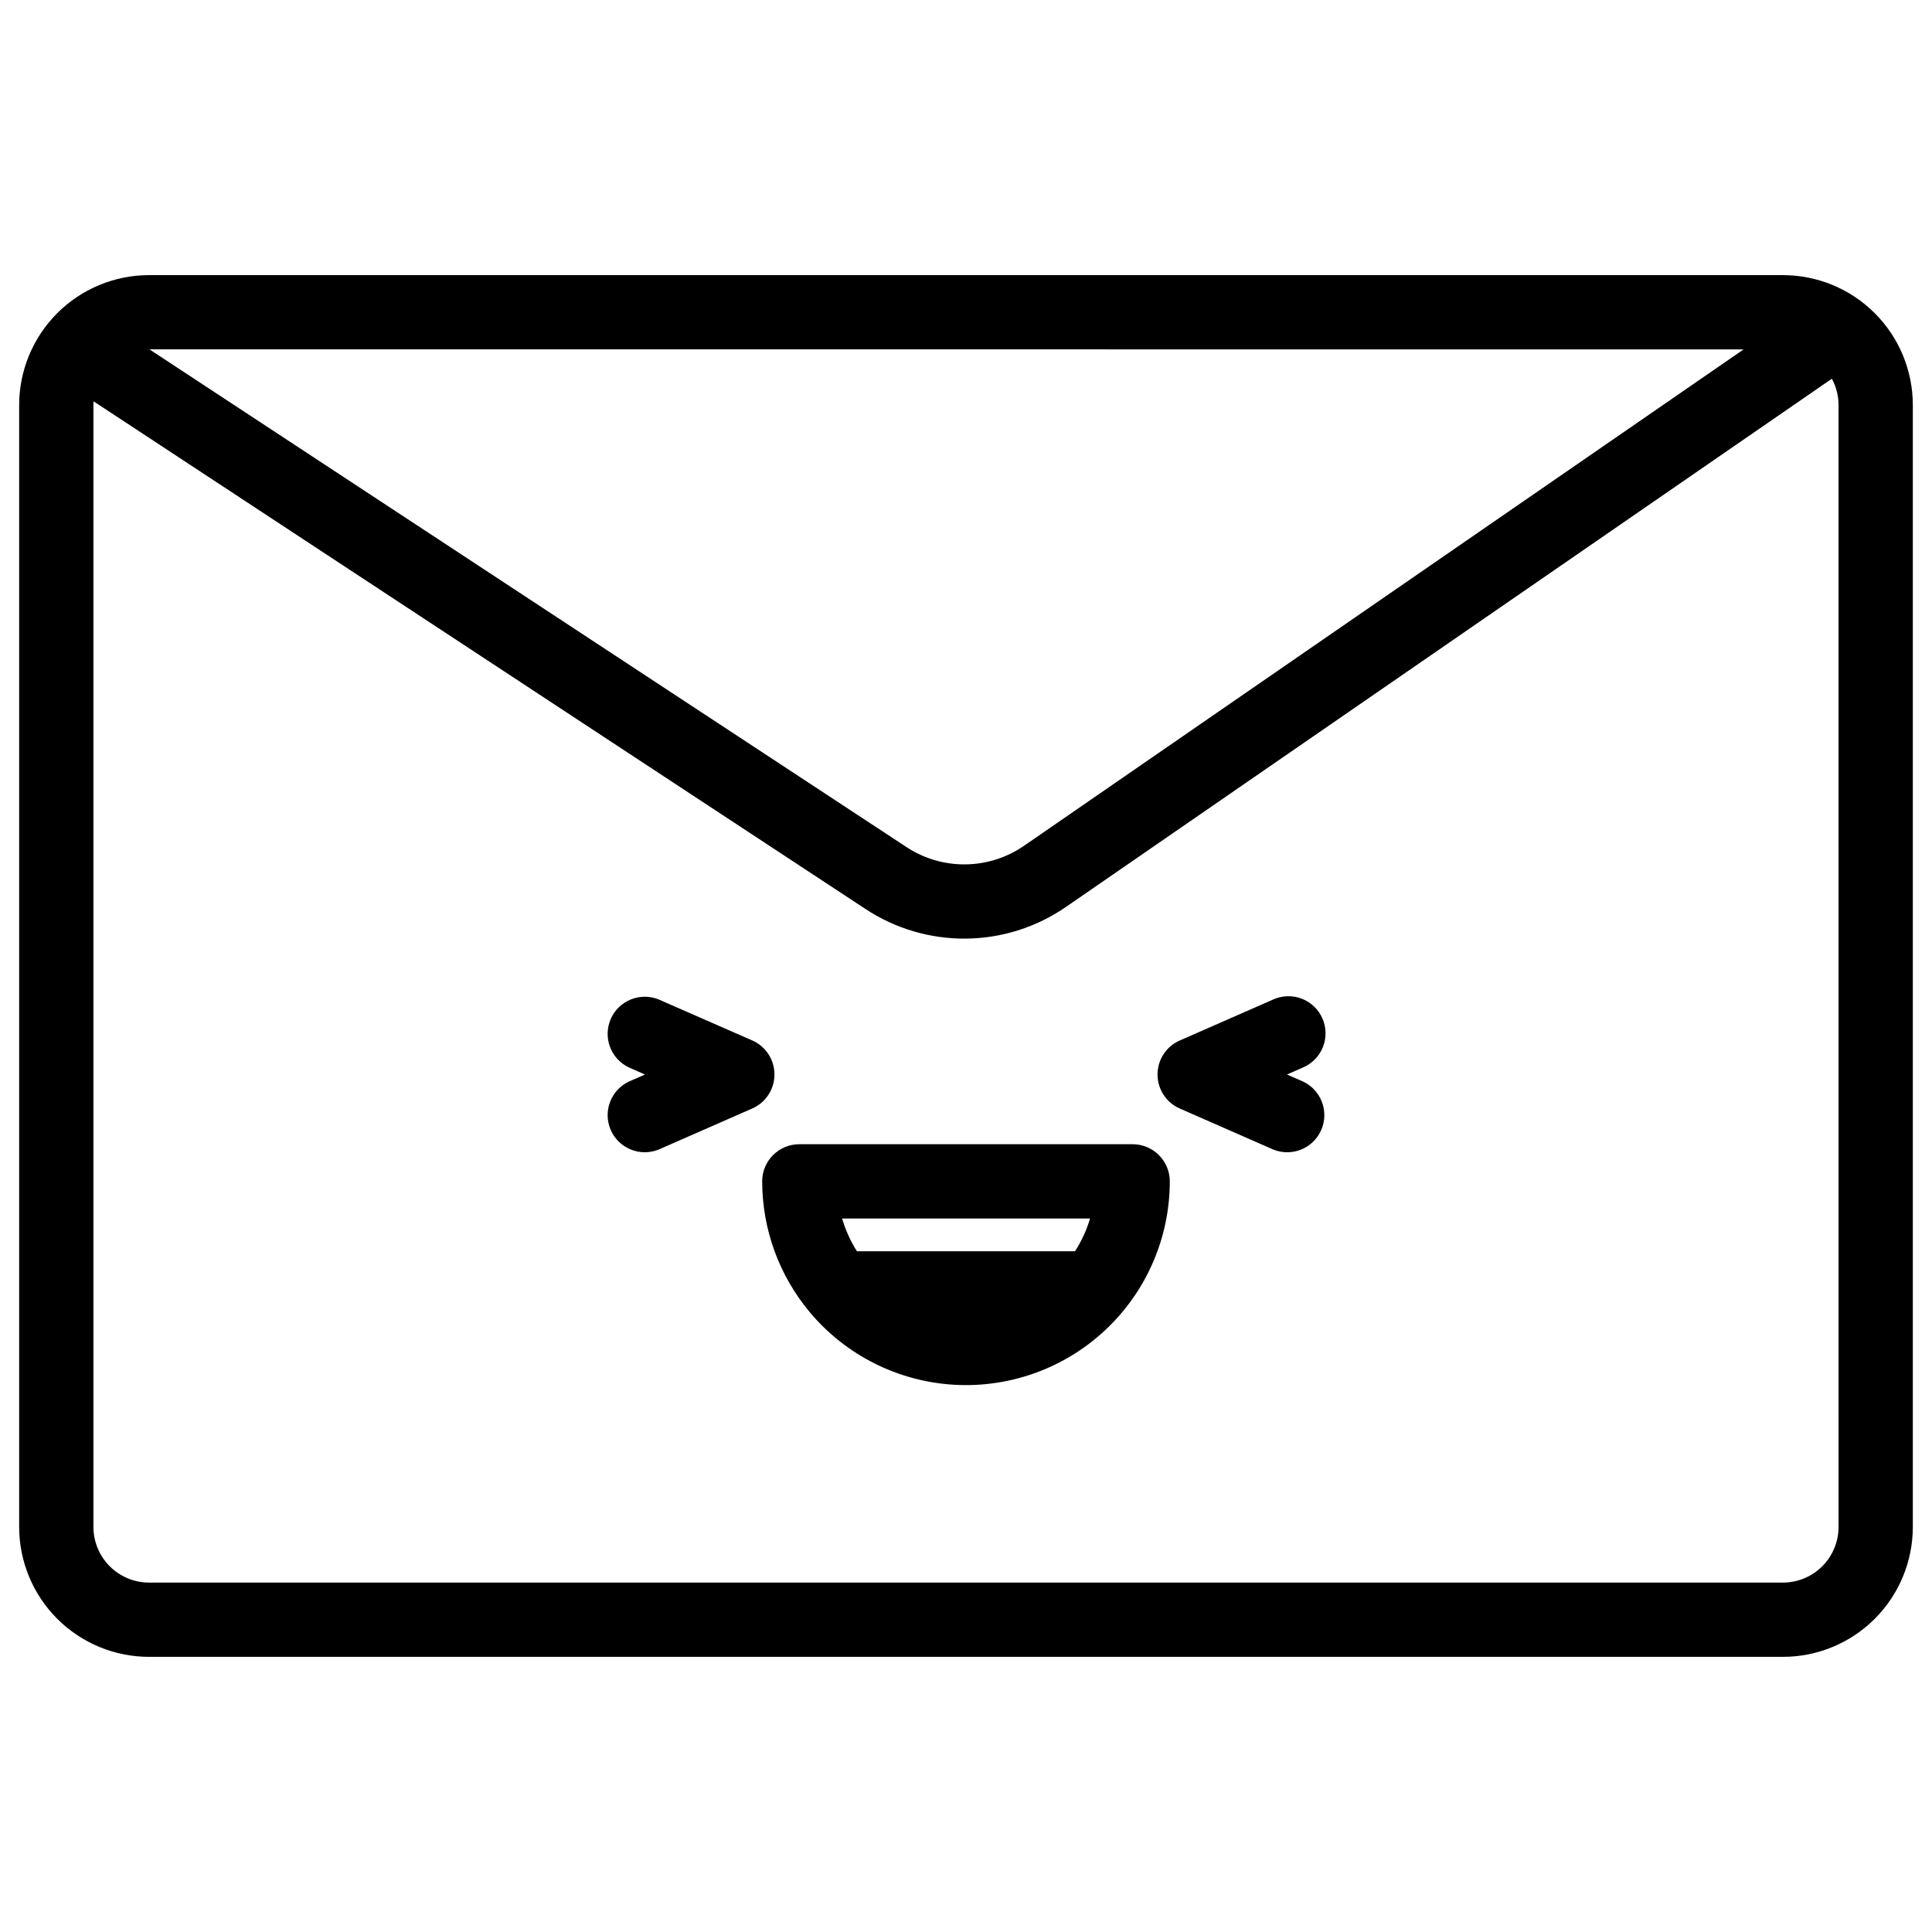
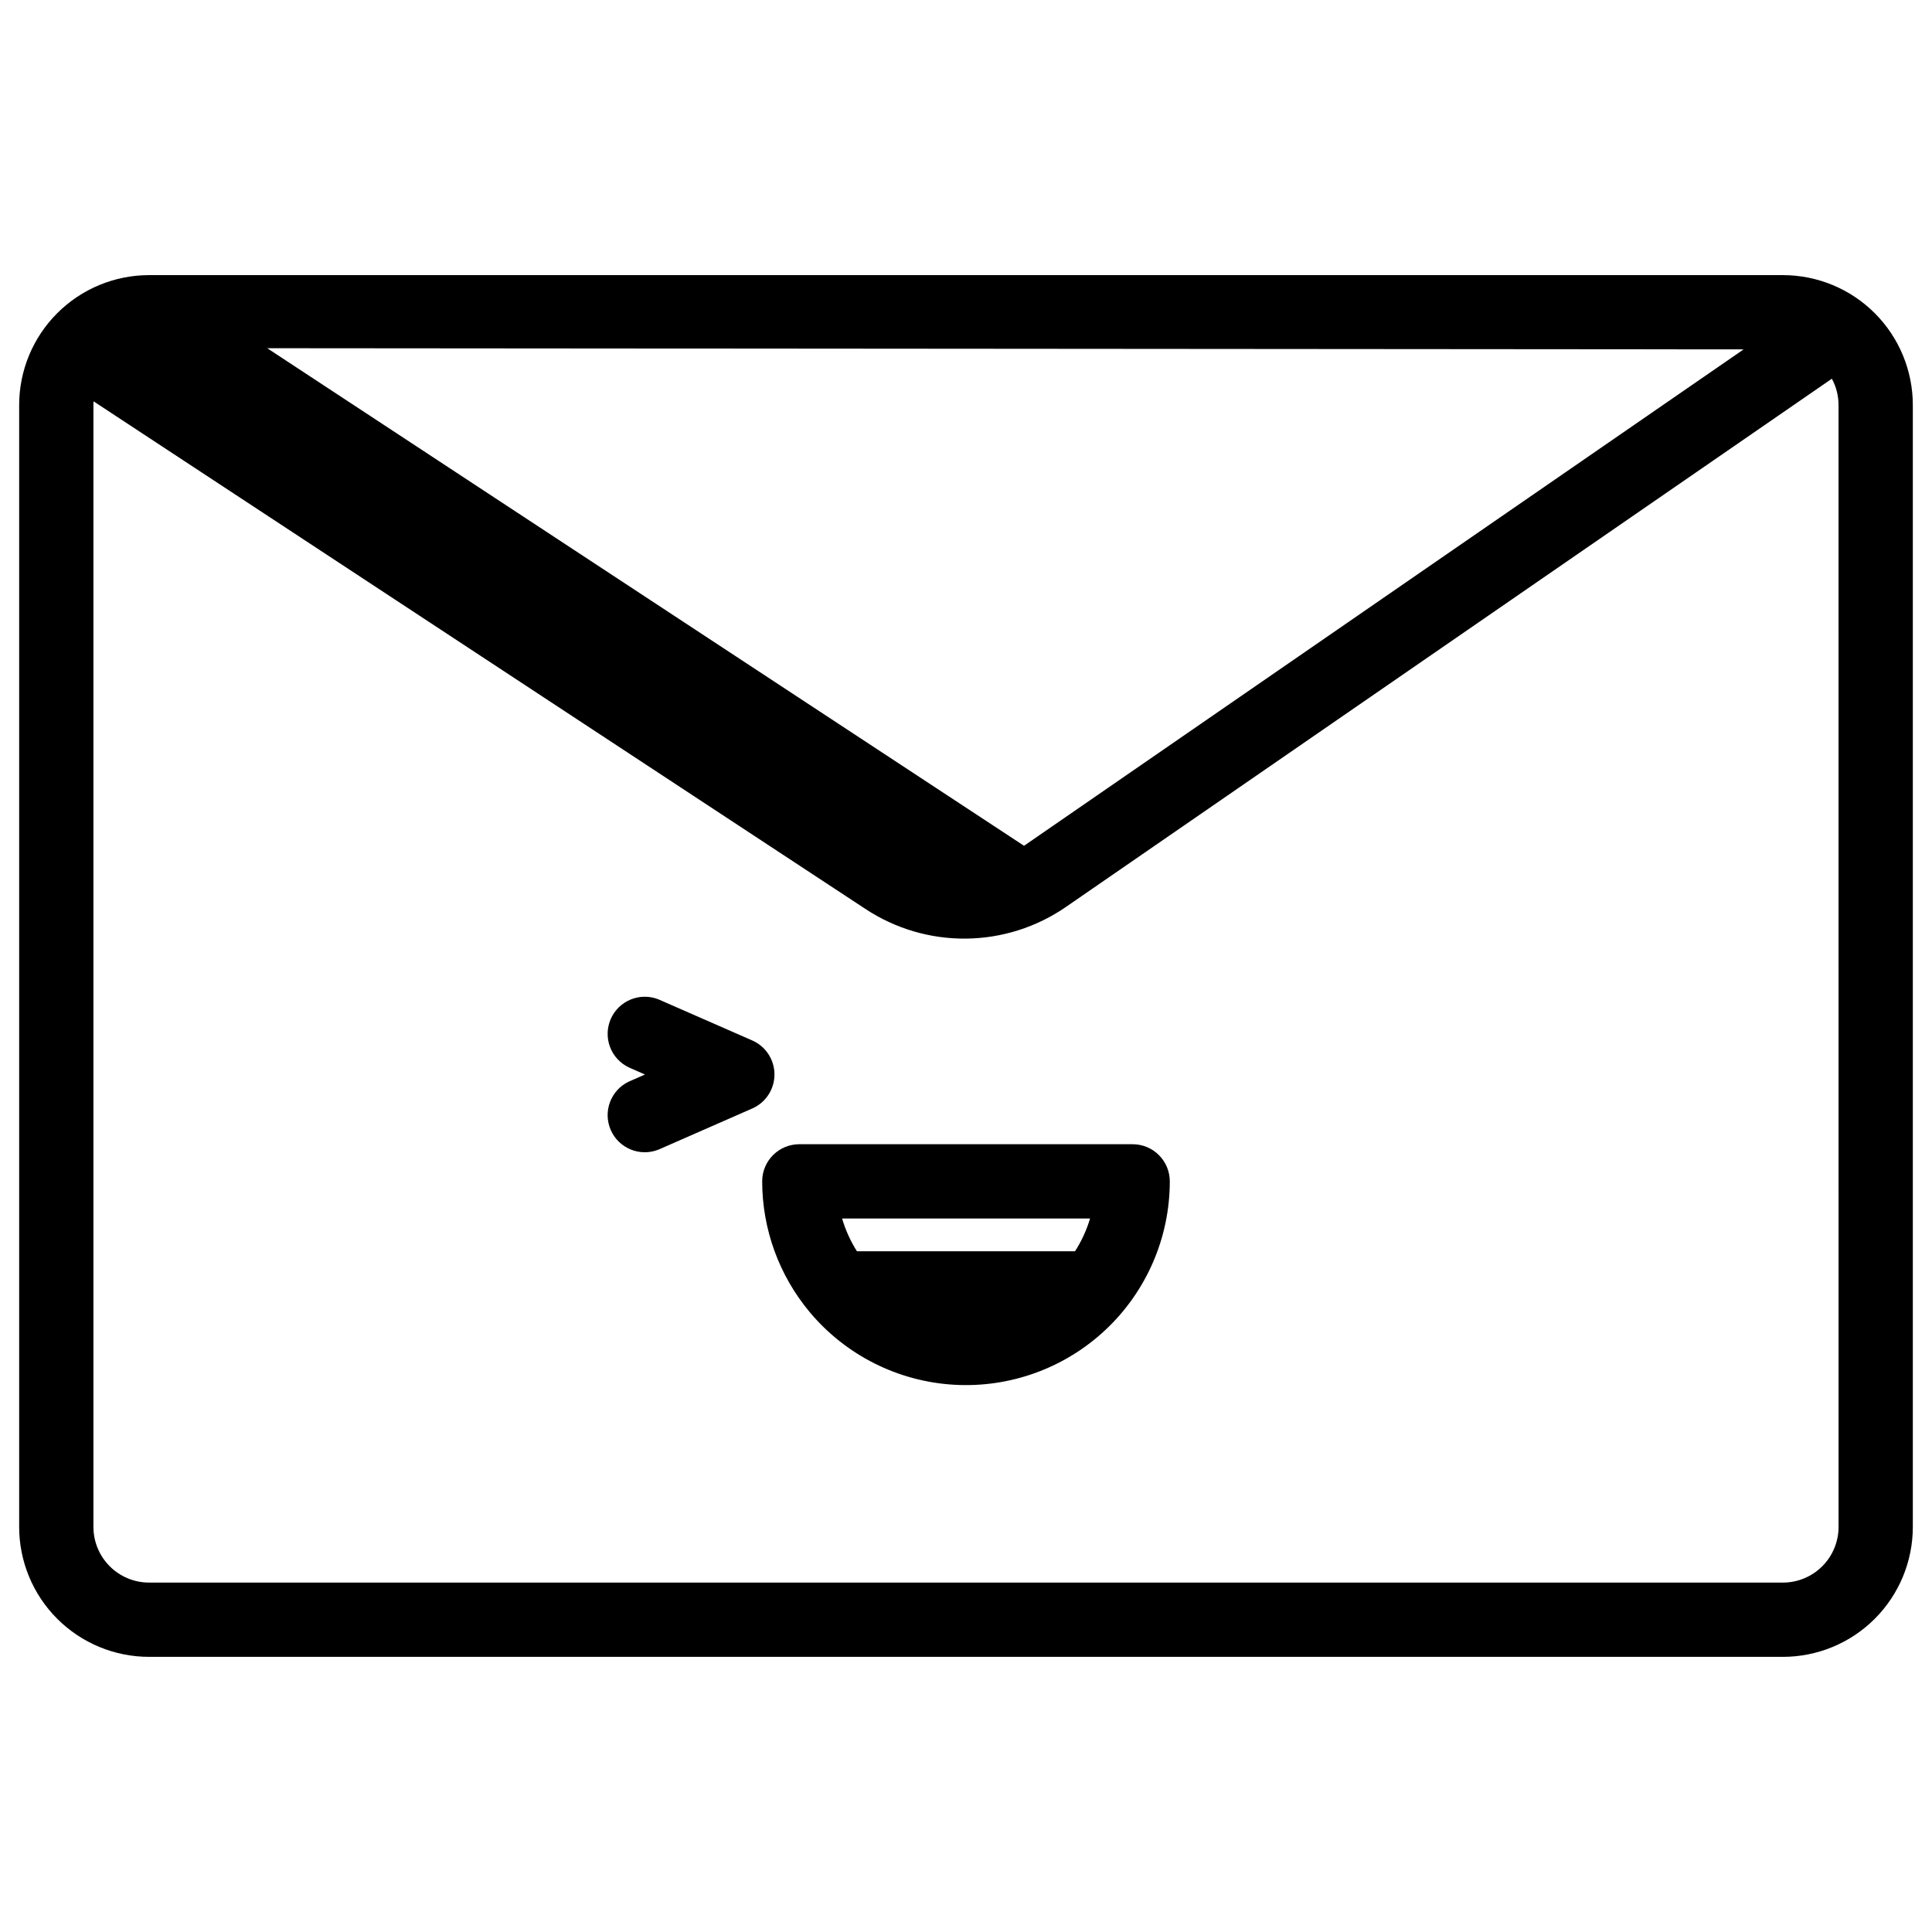
<svg xmlns="http://www.w3.org/2000/svg" fill="#000000" width="800px" height="800px" version="1.1" viewBox="144 144 512 512">
  <g>
-     <path d="m616.48 216.91h-432.96c-9.137 0-17.895 3.629-24.355 10.09-6.457 6.457-10.086 15.219-10.086 24.352v297.29c0 9.137 3.629 17.895 10.086 24.355 6.461 6.457 15.219 10.086 24.355 10.086h432.96c9.133 0 17.895-3.629 24.352-10.086 6.457-6.461 10.086-15.219 10.086-24.355v-297.29c0-9.133-3.629-17.895-10.086-24.352-6.457-6.461-15.219-10.09-24.352-10.09zm-10.402 19.68-190.7 131.55c-4.578 3.16-9.996 4.875-15.555 4.93-5.562 0.055-11.012-1.555-15.648-4.621l-200.56-131.86zm25.16 312.05c0 3.914-1.555 7.672-4.32 10.438-2.769 2.769-6.523 4.324-10.438 4.324h-432.96c-3.918 0-7.672-1.555-10.438-4.324-2.769-2.766-4.324-6.523-4.324-10.438v-297.29c0-0.316 0-0.629 0.051-0.984l204.55 134.52c7.898 5.215 17.18 7.953 26.648 7.856s18.691-3.019 26.484-8.398l202.97-139.98c1.164 2.144 1.773 4.547 1.77 6.988z" />
+     <path d="m616.48 216.91h-432.96c-9.137 0-17.895 3.629-24.355 10.09-6.457 6.457-10.086 15.219-10.086 24.352v297.29c0 9.137 3.629 17.895 10.086 24.355 6.461 6.457 15.219 10.086 24.355 10.086h432.96c9.133 0 17.895-3.629 24.352-10.086 6.457-6.461 10.086-15.219 10.086-24.355v-297.29c0-9.133-3.629-17.895-10.086-24.352-6.457-6.461-15.219-10.09-24.352-10.09zm-10.402 19.68-190.7 131.55l-200.56-131.86zm25.16 312.05c0 3.914-1.555 7.672-4.32 10.438-2.769 2.769-6.523 4.324-10.438 4.324h-432.96c-3.918 0-7.672-1.555-10.438-4.324-2.769-2.766-4.324-6.523-4.324-10.438v-297.29c0-0.316 0-0.629 0.051-0.984l204.55 134.52c7.898 5.215 17.18 7.953 26.648 7.856s18.691-3.019 26.484-8.398l202.97-139.98c1.164 2.144 1.773 4.547 1.77 6.988z" />
    <path d="m349.24 428.74c0-3.91-2.316-7.449-5.902-9.016l-24.809-10.871c-4.934-1.977-10.547 0.324-12.676 5.195-2.125 4.871 0 10.555 4.805 12.832l4.269 1.879-4.269 1.871v-0.004c-4.805 2.277-6.93 7.961-4.805 12.832 2.129 4.871 7.742 7.172 12.676 5.195l24.828-10.895v0.004c3.578-1.574 5.891-5.113 5.883-9.023z" />
-     <path d="m494.46 413.9c-1.047-2.398-3.008-4.277-5.449-5.223-2.438-0.949-5.156-0.887-7.547 0.176l-24.828 10.895v-0.004c-3.574 1.57-5.879 5.106-5.879 9.012 0 3.902 2.305 7.438 5.879 9.008l24.828 10.895v-0.004c4.934 1.977 10.547-0.324 12.676-5.195 2.129-4.871 0-10.555-4.805-12.832l-4.269-1.871 4.269-1.879v0.004c2.406-1.035 4.301-2.988 5.262-5.426 0.961-2.434 0.914-5.156-0.137-7.555z" />
    <path d="m444.17 447.23h-88.344c-5.438 0-9.84 4.406-9.84 9.84 0.012 12.684 4.481 24.961 12.625 34.688 9.551 11.395 23.383 18.344 38.227 19.215 14.844 0.867 29.391-4.422 40.211-14.621 10.82-10.199 16.953-24.41 16.961-39.281 0-2.609-1.039-5.113-2.883-6.957-1.848-1.848-4.348-2.883-6.957-2.883zm-11.285 19.68h-0.004c-0.918 3.066-2.258 5.992-3.984 8.688h-57.801c-1.707-2.699-3.031-5.621-3.934-8.688z" />
  </g>
</svg>